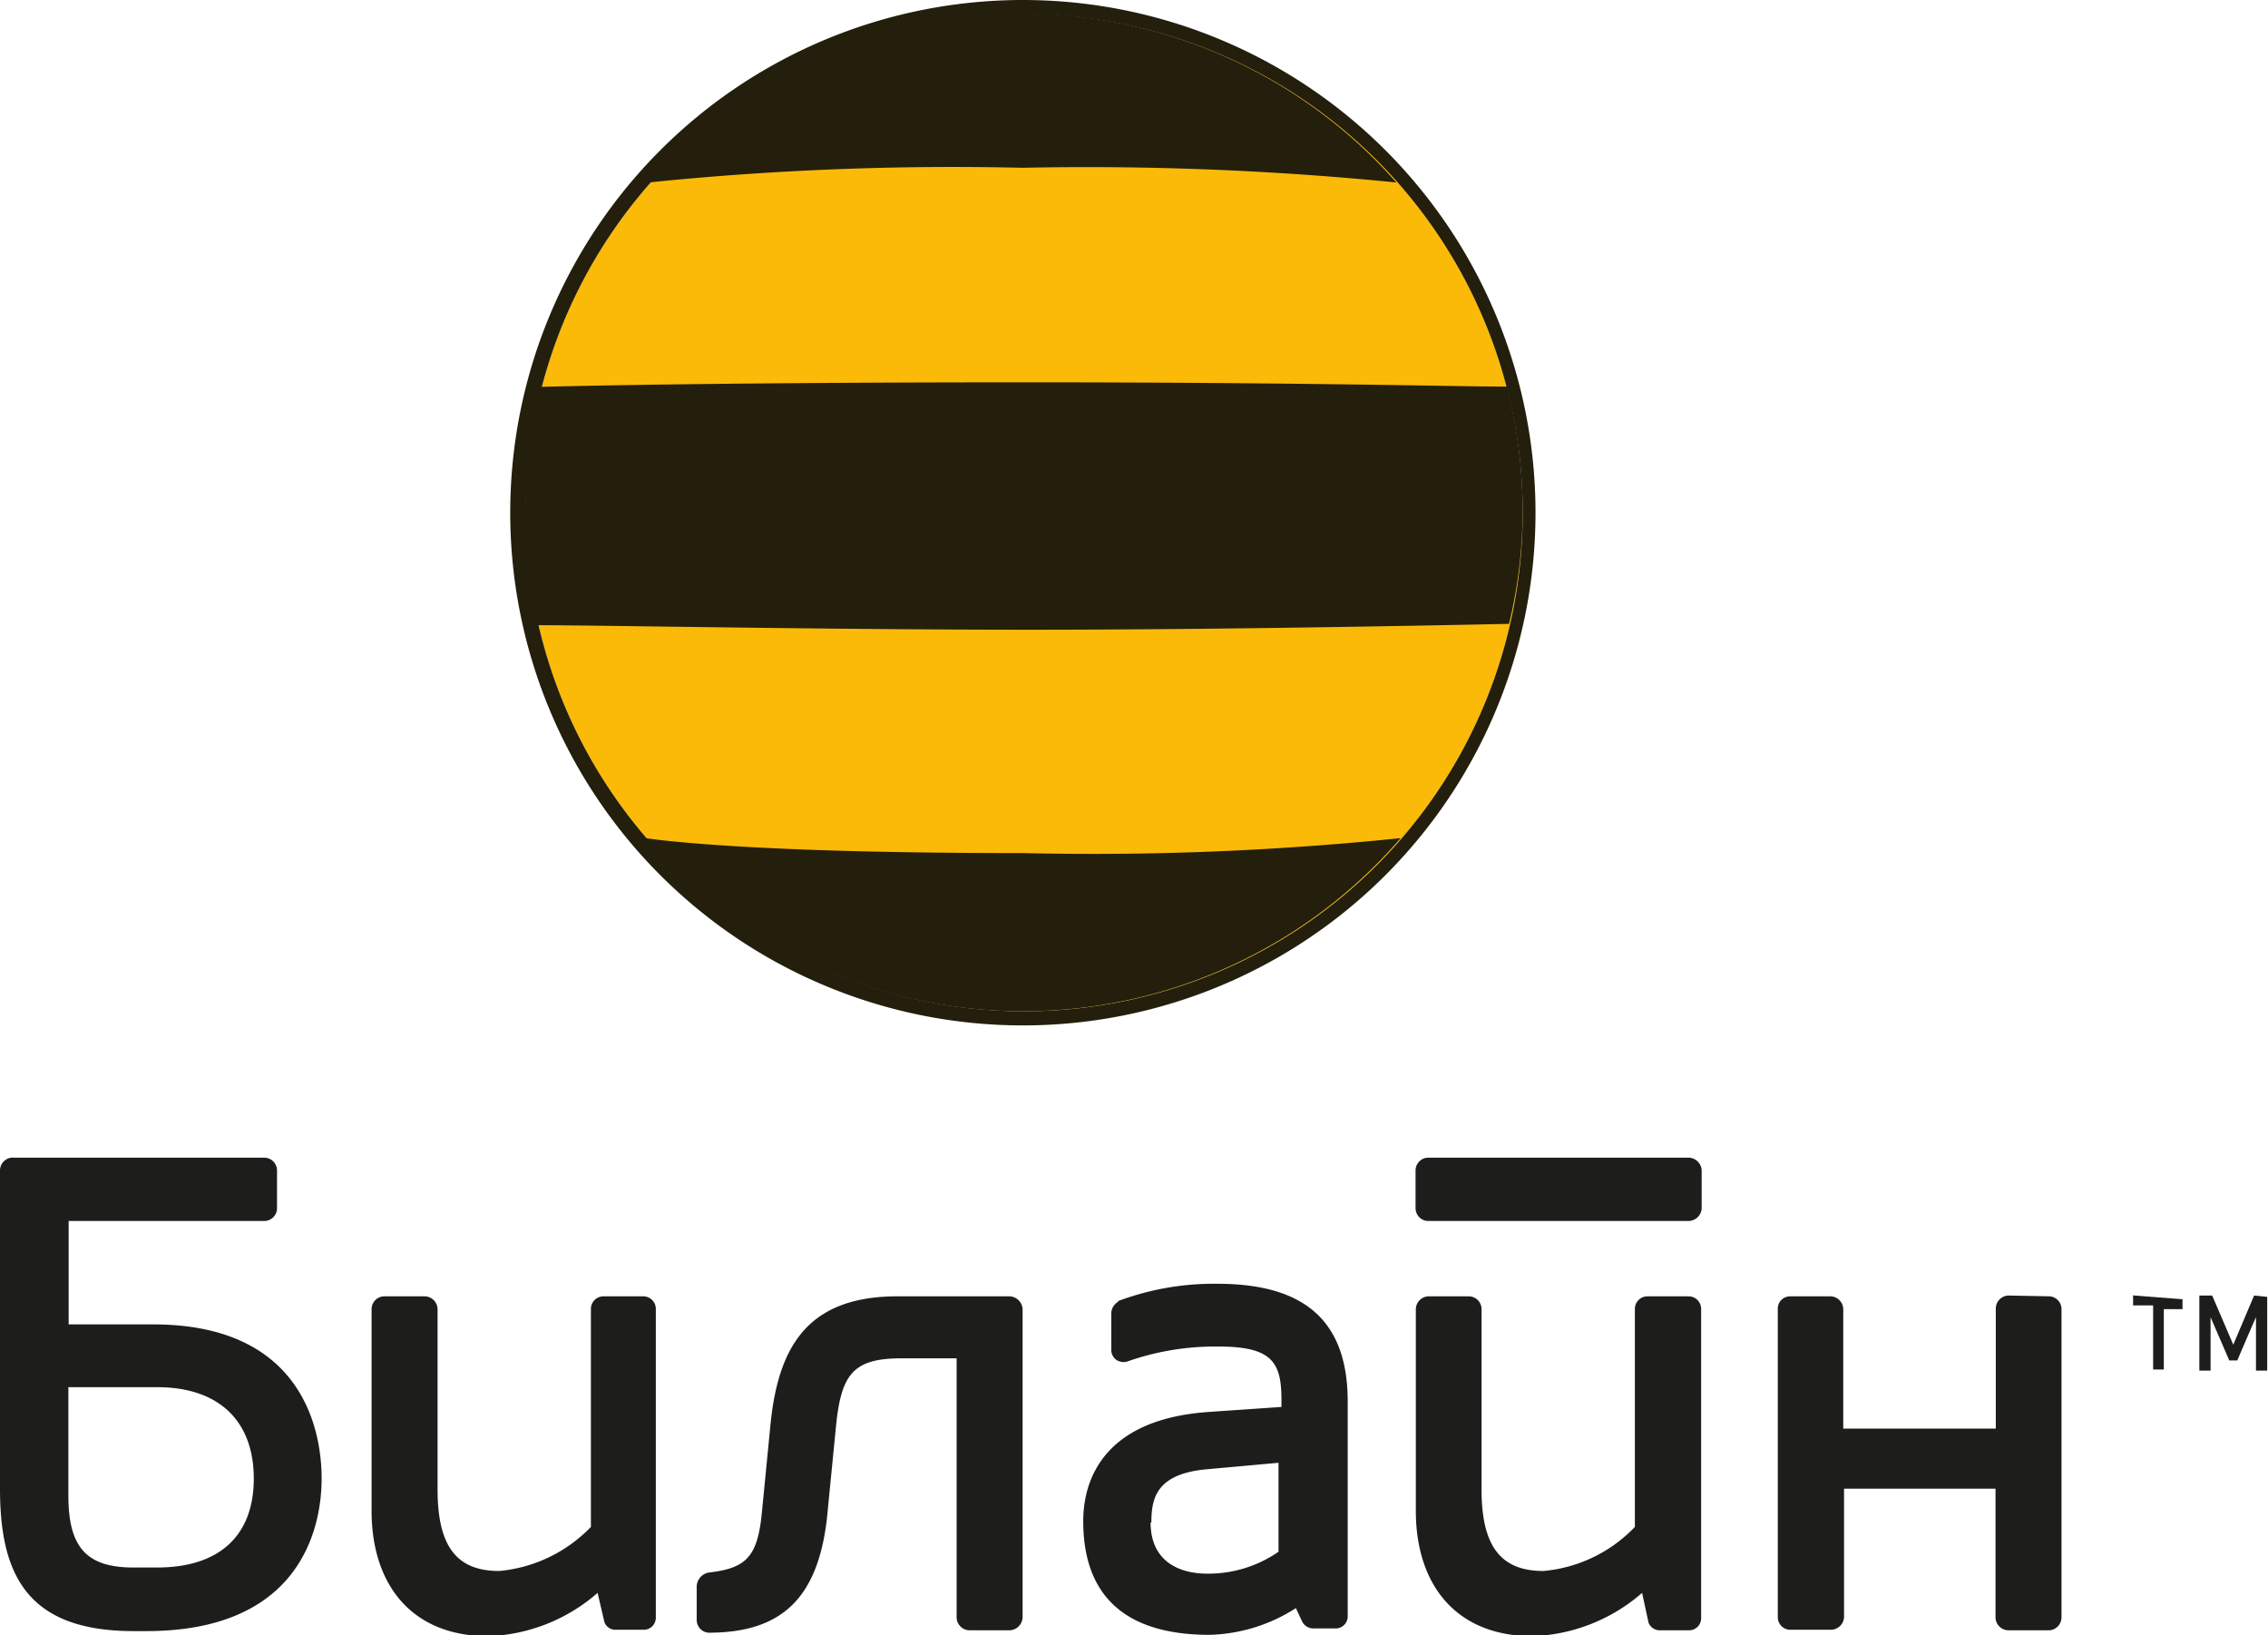
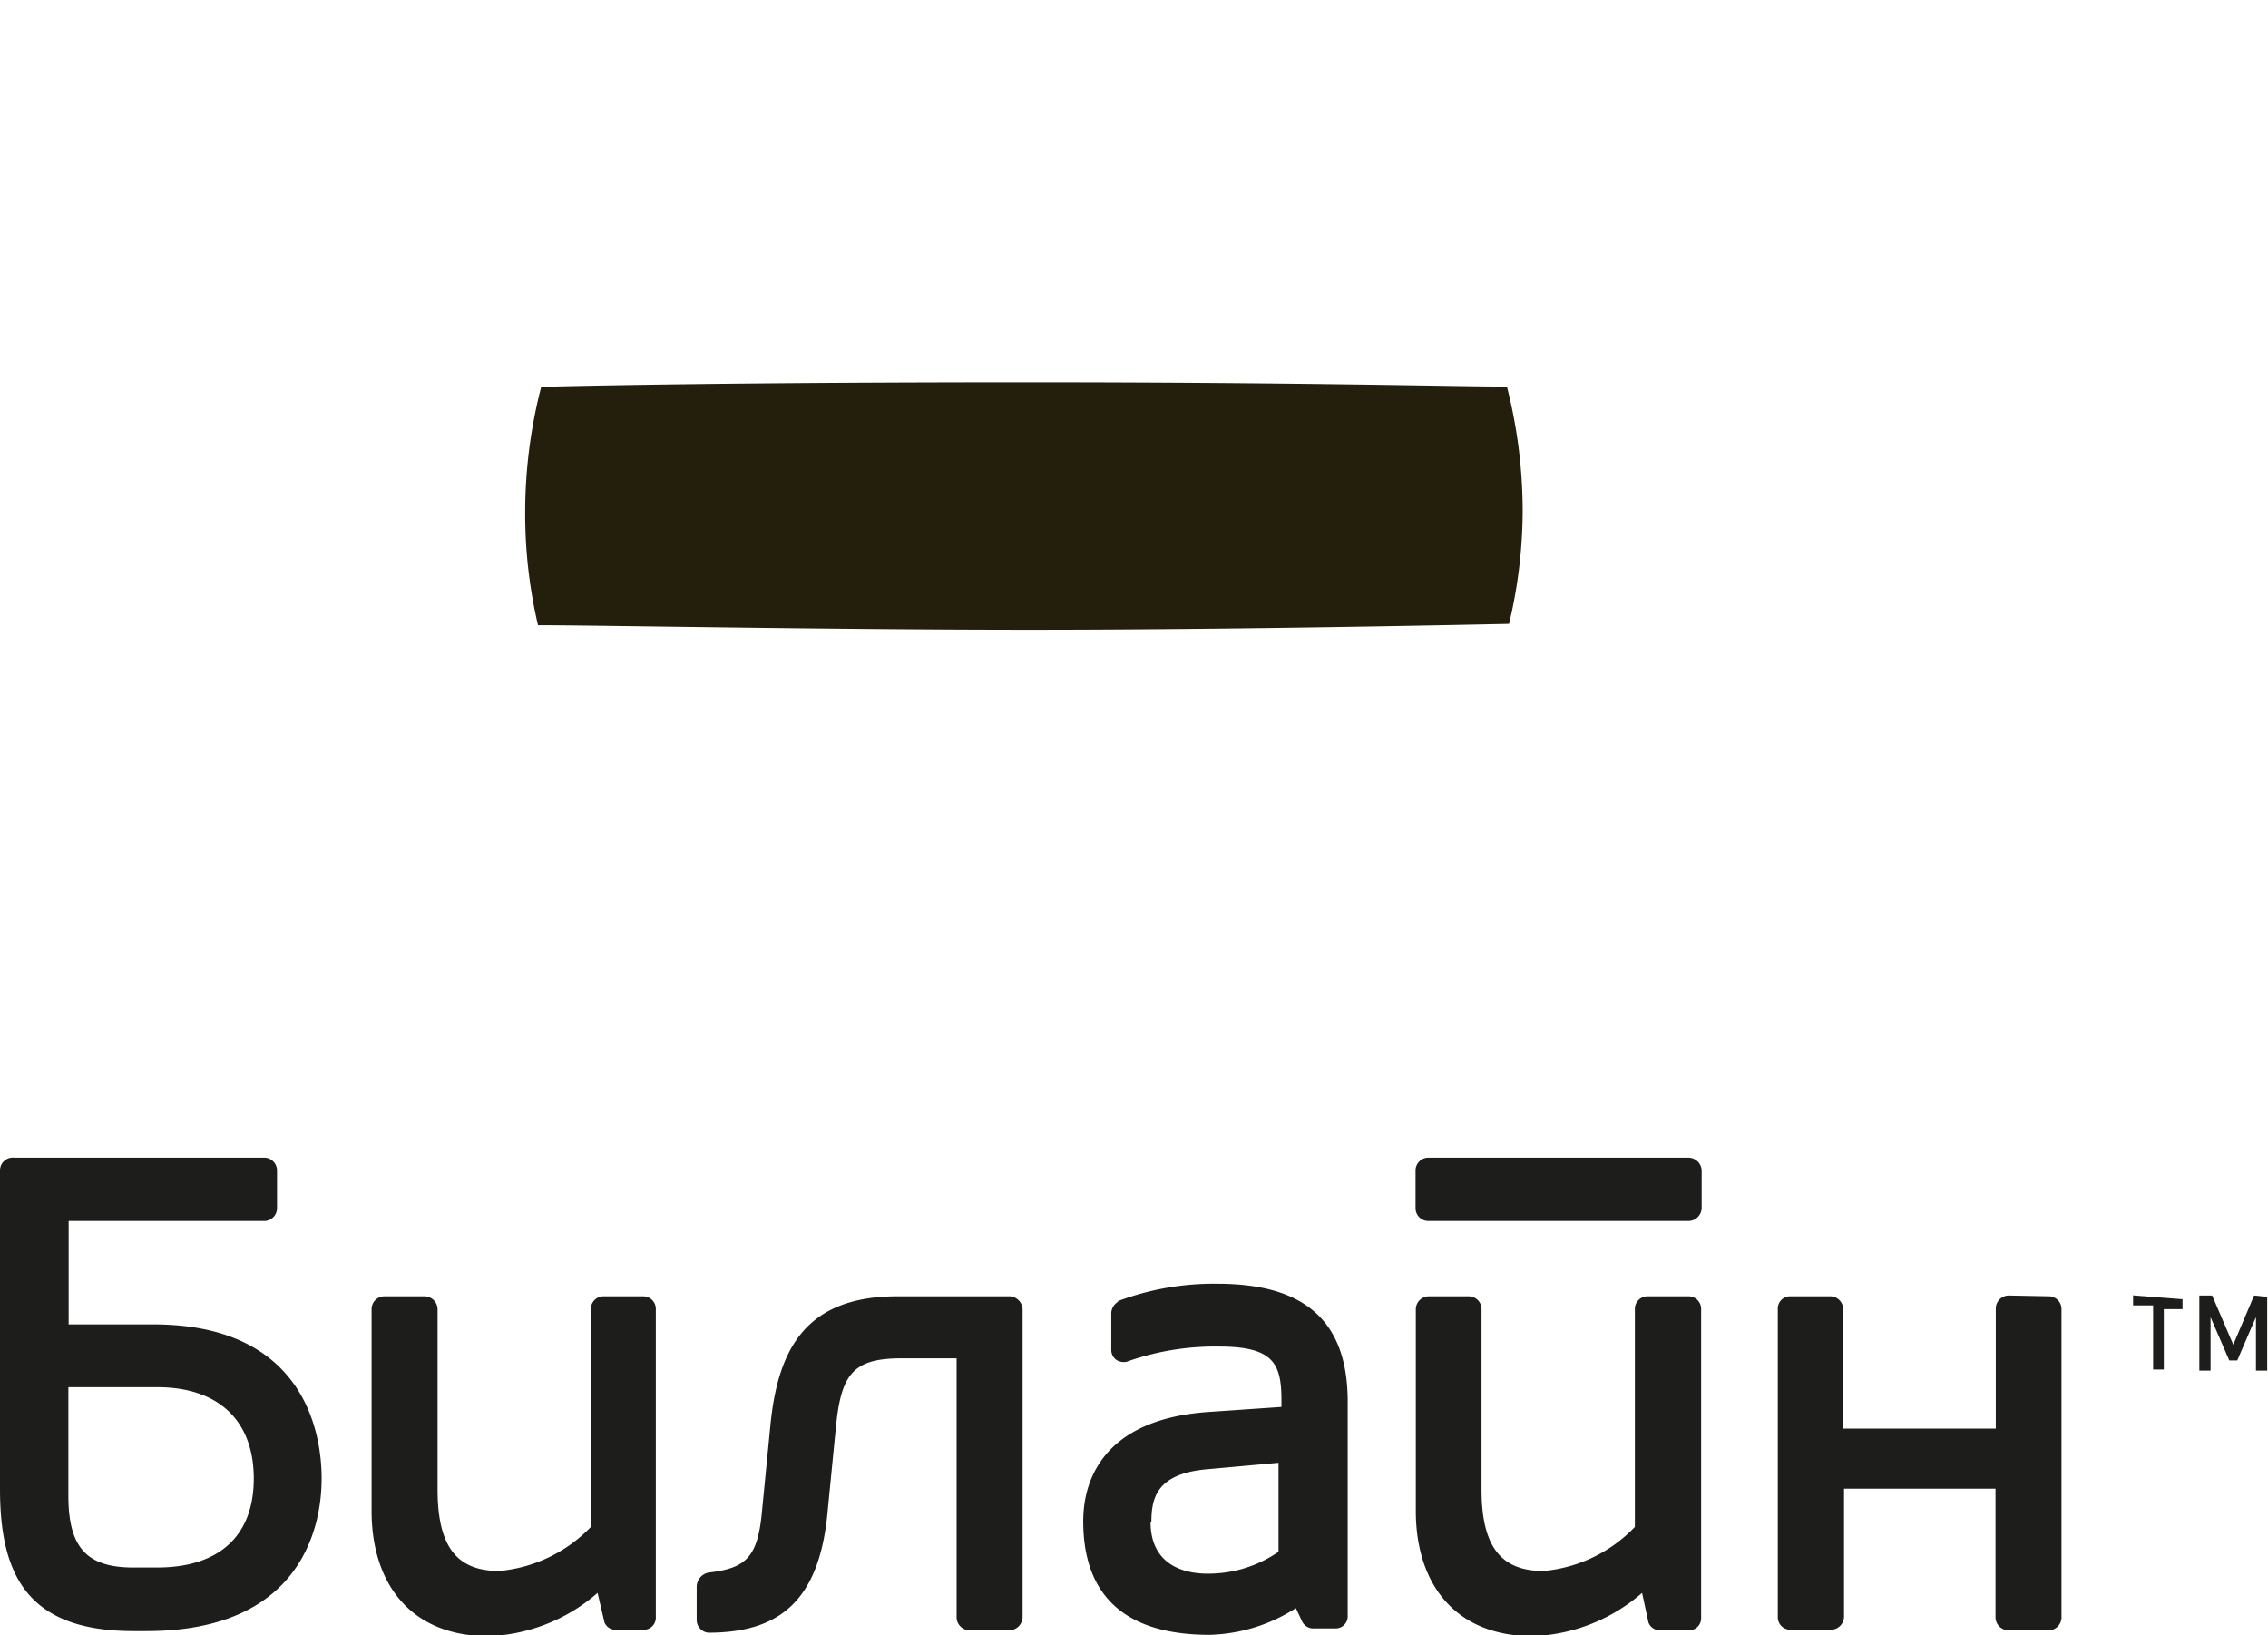
<svg xmlns="http://www.w3.org/2000/svg" viewBox="0 0 84.9 61.21">
  <defs>
    <style>.cls-1{fill:#1d1d1b;}.cls-2{fill:#fbba07;}.cls-3{fill:#241f0c;}</style>
  </defs>
  <title>Билайн</title>
  <g id="Layer_2" data-name="Layer 2">
    <g id="Bilain_vert">
      <path class="cls-1" d="M79.9,48.49a.05.05,0,0,0-.05,0v.37s0,0,.05,0h.7v2.4a0,0,0,0,0,0,0H81a0,0,0,0,0,0,0V49h.7a0,0,0,0,0,0,0v-.37a0,0,0,0,0,0,0Z" />
      <path class="cls-1" d="M84.38,48.49a.05.05,0,0,0,0,0l-.78,1.84-.79-1.84s0,0,0,0h-.48a0,0,0,0,0,0,0v2.81a0,0,0,0,0,0,0h.42a0,0,0,0,0,0,0s0-1.64,0-2l.7,1.62s0,0,0,0h.3a.05.05,0,0,0,0,0s.56-1.31.7-1.62c0,.34,0,2,0,2s0,0,0,0h.42a0,0,0,0,0,0,0V48.54a0,0,0,0,0,0,0Z" />
      <path class="cls-1" d="M75.19,48.49a.49.49,0,0,0-.48.48v4.5H69V49a.49.49,0,0,0-.48-.48H67a.46.46,0,0,0-.45.48V60.54A.47.47,0,0,0,67,61h1.55a.5.5,0,0,0,.48-.48V55.72h5.67v4.82a.49.49,0,0,0,.48.48h1.55a.49.49,0,0,0,.44-.48V49a.48.48,0,0,0-.44-.48Zm-12-5.16a.5.5,0,0,1,.51.47v1.43a.5.5,0,0,1-.51.47H53.47a.48.48,0,0,1-.48-.47V43.8a.48.48,0,0,1,.48-.47Zm-62.66,0A.48.48,0,0,0,0,43.8V55.72c0,3.2,1,5.33,5,5.33h.48c5.7,0,6.56-3.77,6.56-5.71,0-1.71-.64-5.77-6.31-5.77H2.57V45.7H9.89a.48.48,0,0,0,.48-.47V43.8a.48.48,0,0,0-.48-.47Zm5.35,8.59c2.32,0,3.62,1.27,3.62,3.42s-1.3,3.33-3.62,3.33H5c-1.74,0-2.44-.73-2.44-2.69V51.92Zm36-3.21a.52.52,0,0,0-.28.42v1.42a.46.46,0,0,0,.19.35.52.52,0,0,0,.38.07,9.86,9.86,0,0,1,3.46-.57c2,0,2.34.6,2.34,2v.26l-2.76.19c-4.44.32-4.66,3.2-4.66,4.09,0,2.63,1.4,4.25,4.73,4.25a6.27,6.27,0,0,0,3.23-1l.22.47a.47.47,0,0,0,.41.29H50a.45.45,0,0,0,.45-.45V52.46c0-3-1.59-4.41-4.88-4.41a10.22,10.22,0,0,0-3.75.66ZM43.1,57c0-.89.16-1.81,2-2l2.76-.25,0,3.33a4.62,4.62,0,0,1-2.66.82c-1,0-2.13-.41-2.13-1.93ZM22.63,60.73A.45.45,0,0,0,23,61h1.11a.45.45,0,0,0,.44-.45V49a.47.47,0,0,0-.47-.48H22.59a.47.47,0,0,0-.47.48v8.15a5.45,5.45,0,0,1-3.43,1.65c-1.55,0-2.31-.86-2.31-3.05V49a.49.49,0,0,0-.48-.48H14.38a.48.48,0,0,0-.47.48v7.55c0,2.75,1.49,4.69,4.37,4.69a6.56,6.56,0,0,0,4.09-1.62Zm39.08,0a.45.45,0,0,0,.41.29h1.11a.45.45,0,0,0,.45-.45V49a.47.47,0,0,0-.48-.48H61.68a.47.47,0,0,0-.48.48v8.15a5.4,5.4,0,0,1-3.42,1.65c-1.55,0-2.32-.86-2.32-3.05V49a.48.48,0,0,0-.47-.48H53.47A.49.49,0,0,0,53,49v7.55c0,2.75,1.49,4.69,4.38,4.69a6.59,6.59,0,0,0,4.09-1.62ZM28.52,56.61c-.16,1.68-.6,2.09-2,2.25a.55.55,0,0,0-.44.51v1.27a.48.48,0,0,0,.44.47c2.79,0,4.19-1.33,4.47-4.63l.29-2.95c.19-2.06.6-2.69,2.47-2.69h2.06v9.7a.49.49,0,0,0,.48.48h1.52a.51.51,0,0,0,.47-.48V49a.51.51,0,0,0-.47-.48H33.59c-3.45,0-4.47,2-4.75,4.82Z" />
    </g>
    <g id="forwhite_2col">
-       <path class="cls-2" d="M57,19.19A18.66,18.66,0,1,1,38.29.53,18.65,18.65,0,0,1,57,19.19Z" />
-       <path class="cls-3" d="M24.15,31.37a18.67,18.67,0,0,0,28.28,0,112.52,112.52,0,0,1-14.13.56C28.87,31.93,25.23,31.52,24.15,31.37Z" />
      <path class="cls-3" d="M56.49,23.35A18.42,18.42,0,0,0,57,19.19a18.84,18.84,0,0,0-.59-4.72c-1.85,0-7.66-.16-18-.16s-16.34.12-18.15.17a18.71,18.71,0,0,0-.6,4.71,18.24,18.24,0,0,0,.48,4.21c2.21,0,10.93.17,18.43.17S54.54,23.39,56.49,23.35Z" />
-       <path class="cls-3" d="M52.27,6.83a18.66,18.66,0,0,0-28,0,112.2,112.2,0,0,1,14-.55A116.71,116.71,0,0,1,52.27,6.83Z" />
-       <path class="cls-3" d="M57,19.19A18.66,18.66,0,1,1,38.29.53,18.66,18.66,0,0,1,57,19.19ZM38.29,0A19.19,19.19,0,1,0,57.48,19.19,19.19,19.19,0,0,0,38.29,0Z" />
+       <path class="cls-3" d="M52.27,6.83A116.71,116.71,0,0,1,52.27,6.83Z" />
    </g>
  </g>
</svg>